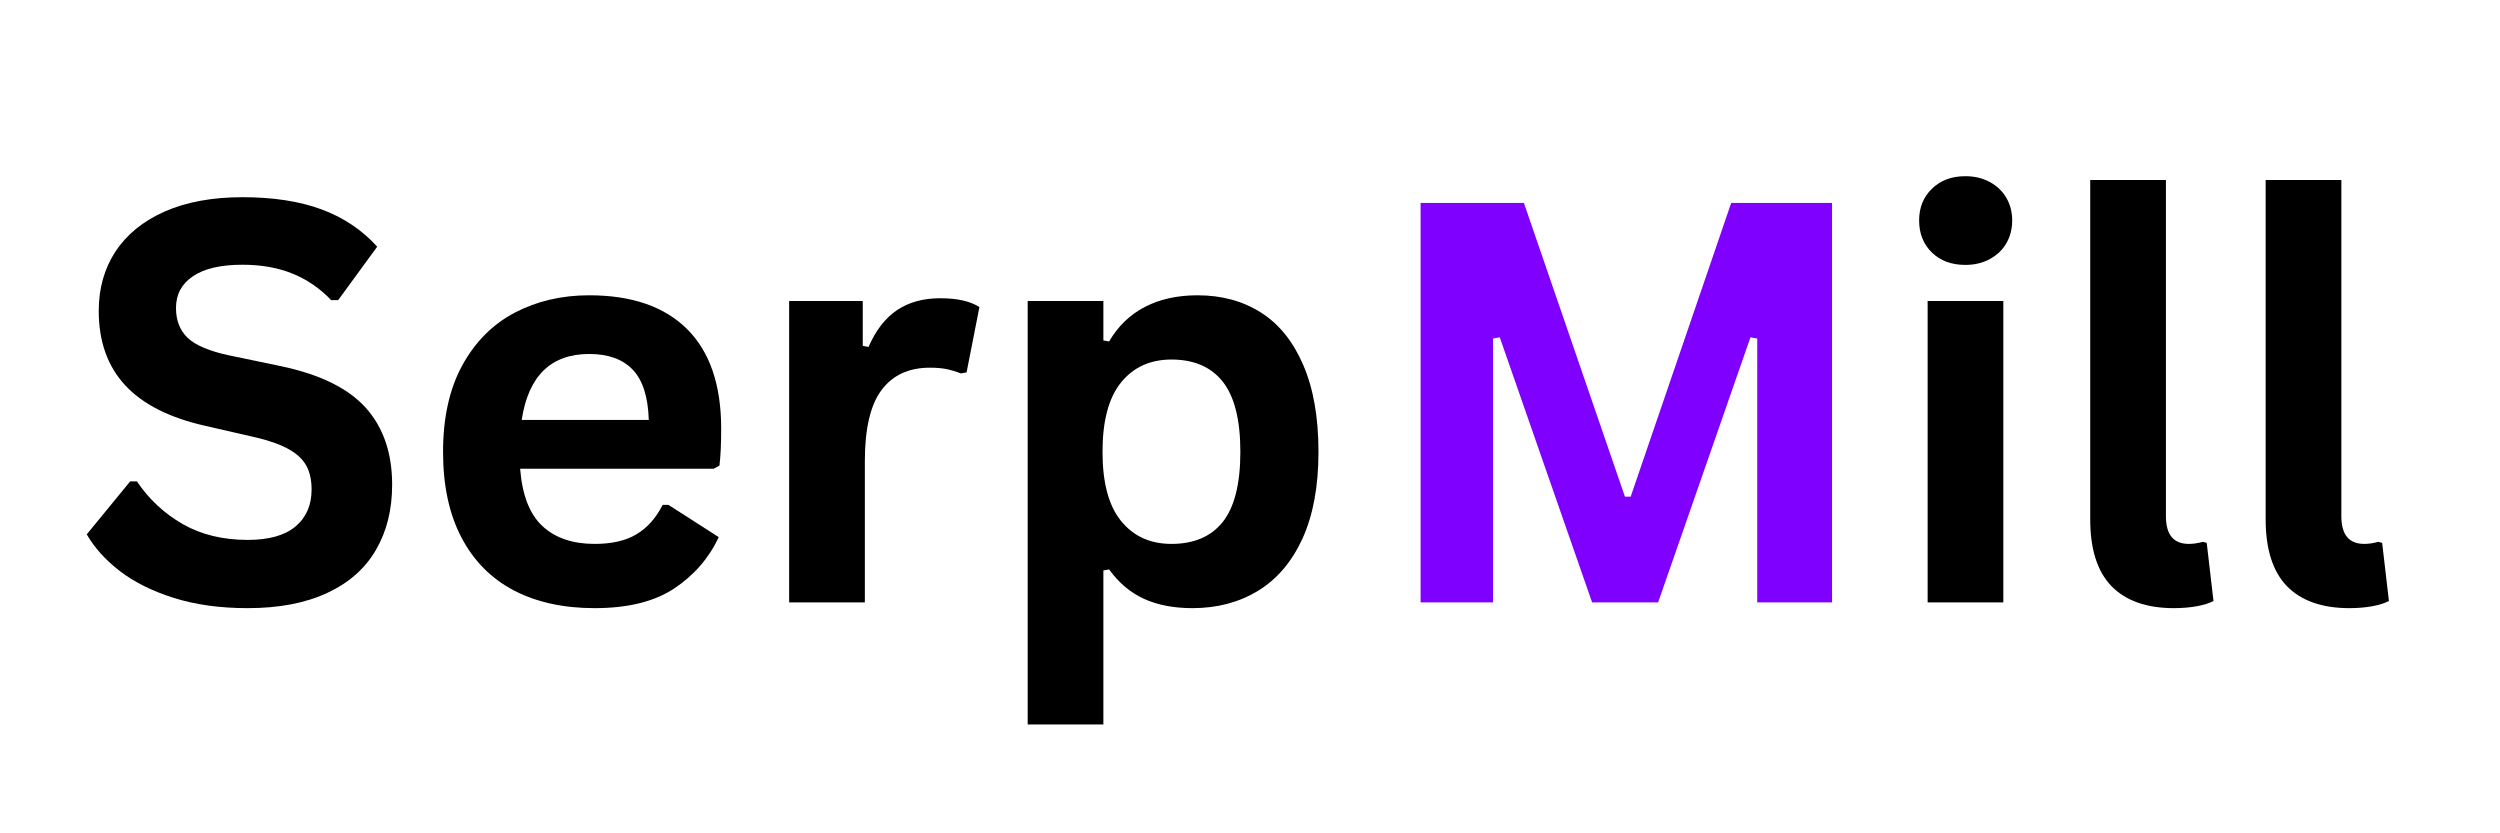
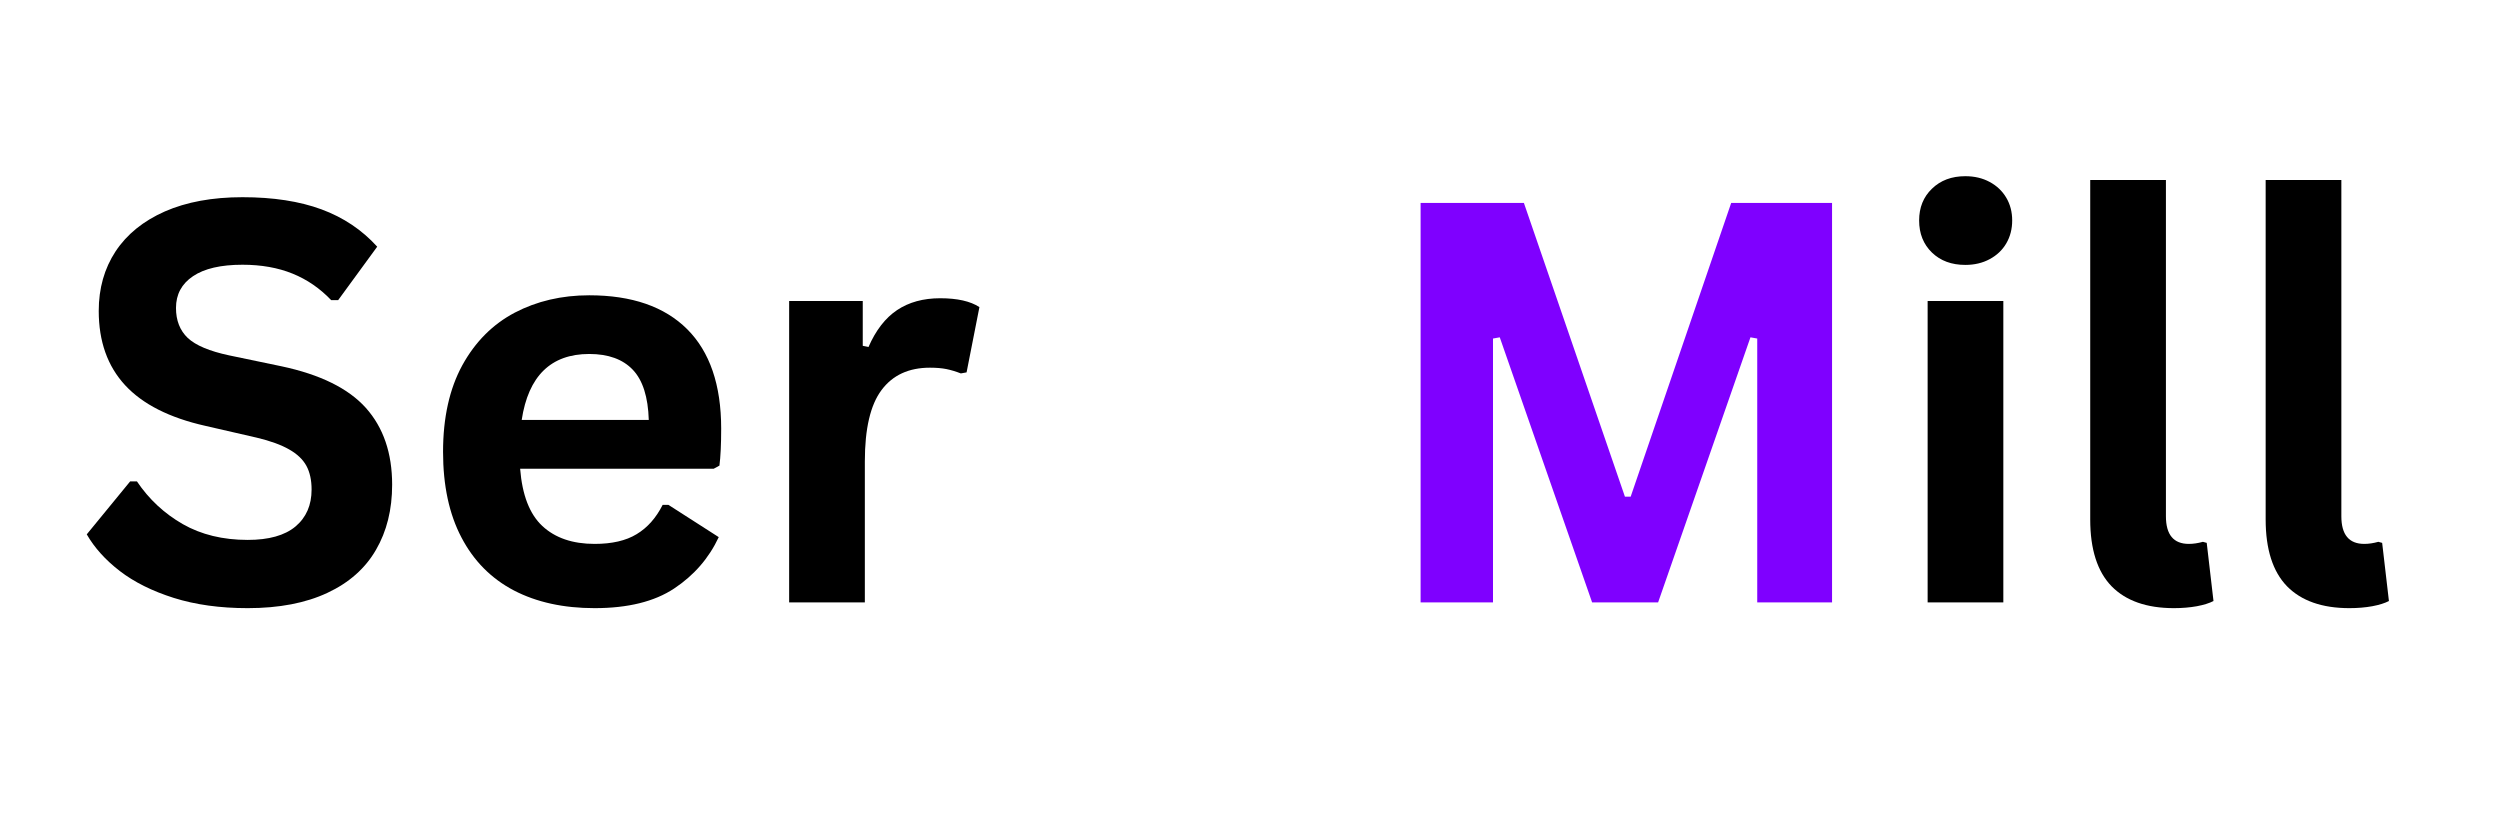
<svg xmlns="http://www.w3.org/2000/svg" width="300" zoomAndPan="magnify" viewBox="0 0 224.88 75" height="100" preserveAspectRatio="xMidYMid meet">
  <defs />
  <g id="b6232c96fa">
    <g style="fill:#000000;fill-opacity:1;">
      <g transform="translate(6.295, 54.217)">
        <path style="stroke:none" d="M 15.938 0.516 C 13.445 0.516 11.227 0.207 9.281 -0.406 C 7.344 -1.02 5.723 -1.828 4.422 -2.828 C 3.129 -3.828 2.141 -4.926 1.453 -6.125 L 5.359 -10.891 L 5.969 -10.891 C 7.051 -9.285 8.426 -8.004 10.094 -7.047 C 11.758 -6.098 13.707 -5.625 15.938 -5.625 C 17.832 -5.625 19.266 -6.023 20.234 -6.828 C 21.203 -7.641 21.688 -8.75 21.688 -10.156 C 21.688 -11.008 21.531 -11.723 21.219 -12.297 C 20.906 -12.867 20.391 -13.359 19.672 -13.766 C 18.953 -14.18 17.977 -14.535 16.75 -14.828 L 12.125 -15.891 C 8.895 -16.617 6.488 -17.836 4.906 -19.547 C 3.32 -21.266 2.531 -23.492 2.531 -26.234 C 2.531 -28.266 3.035 -30.051 4.047 -31.594 C 5.066 -33.133 6.547 -34.332 8.484 -35.188 C 10.43 -36.039 12.758 -36.469 15.469 -36.469 C 18.238 -36.469 20.609 -36.102 22.578 -35.375 C 24.555 -34.645 26.227 -33.523 27.594 -32.016 L 24.078 -27.203 L 23.453 -27.203 C 22.441 -28.266 21.281 -29.062 19.969 -29.594 C 18.656 -30.125 17.156 -30.391 15.469 -30.391 C 13.52 -30.391 12.035 -30.047 11.016 -29.359 C 9.992 -28.672 9.484 -27.719 9.484 -26.5 C 9.484 -25.375 9.836 -24.473 10.547 -23.797 C 11.266 -23.129 12.504 -22.609 14.266 -22.234 L 18.984 -21.25 C 22.473 -20.508 25.004 -19.258 26.578 -17.5 C 28.148 -15.738 28.938 -13.438 28.938 -10.594 C 28.938 -8.352 28.453 -6.398 27.484 -4.734 C 26.523 -3.066 25.066 -1.773 23.109 -0.859 C 21.16 0.055 18.77 0.516 15.938 0.516 Z M 15.938 0.516 " />
      </g>
    </g>
    <g style="fill:#000000;fill-opacity:1;">
      <g transform="translate(37.377, 54.217)">
        <path style="stroke:none" d="M 26.797 -12.031 L 9.375 -12.031 C 9.562 -9.664 10.227 -7.945 11.375 -6.875 C 12.531 -5.801 14.098 -5.266 16.078 -5.266 C 17.641 -5.266 18.898 -5.555 19.859 -6.141 C 20.828 -6.723 21.609 -7.602 22.203 -8.781 L 22.719 -8.781 L 27.25 -5.875 C 26.363 -3.977 25.023 -2.438 23.234 -1.25 C 21.453 -0.07 19.066 0.516 16.078 0.516 C 13.273 0.516 10.852 -0.016 8.812 -1.078 C 6.77 -2.148 5.195 -3.738 4.094 -5.844 C 2.988 -7.945 2.438 -10.516 2.438 -13.547 C 2.438 -16.629 3.016 -19.227 4.172 -21.344 C 5.336 -23.457 6.91 -25.035 8.891 -26.078 C 10.879 -27.117 13.113 -27.641 15.594 -27.641 C 19.426 -27.641 22.363 -26.625 24.406 -24.594 C 26.445 -22.562 27.469 -19.578 27.469 -15.641 C 27.469 -14.211 27.414 -13.102 27.312 -12.312 Z M 20.953 -16.422 C 20.891 -18.492 20.41 -20 19.516 -20.938 C 18.617 -21.883 17.312 -22.359 15.594 -22.359 C 12.145 -22.359 10.117 -20.379 9.516 -16.422 Z M 20.953 -16.422 " />
      </g>
    </g>
    <g style="fill:#000000;fill-opacity:1;">
      <g transform="translate(67.057, 54.217)">
        <path style="stroke:none" d="M 3.906 0 L 3.906 -27.125 L 10.531 -27.125 L 10.531 -23.094 L 11.047 -22.984 C 11.703 -24.492 12.562 -25.602 13.625 -26.312 C 14.688 -27.02 15.977 -27.375 17.5 -27.375 C 19.039 -27.375 20.219 -27.109 21.031 -26.578 L 19.875 -20.703 L 19.359 -20.609 C 18.91 -20.785 18.477 -20.914 18.062 -21 C 17.656 -21.082 17.16 -21.125 16.578 -21.125 C 14.672 -21.125 13.219 -20.453 12.219 -19.109 C 11.219 -17.773 10.719 -15.633 10.719 -12.688 L 10.719 0 Z M 3.906 0 " />
      </g>
    </g>
    <g style="fill:#000000;fill-opacity:1;">
      <g transform="translate(88.525, 54.217)">
-         <path style="stroke:none" d="M 3.906 10.984 L 3.906 -27.125 L 10.719 -27.125 L 10.719 -23.578 L 11.234 -23.484 C 12.035 -24.859 13.109 -25.895 14.453 -26.594 C 15.797 -27.289 17.375 -27.641 19.188 -27.641 C 21.363 -27.641 23.266 -27.125 24.891 -26.094 C 26.523 -25.062 27.797 -23.488 28.703 -21.375 C 29.617 -19.27 30.078 -16.66 30.078 -13.547 C 30.078 -10.453 29.598 -7.852 28.641 -5.75 C 27.68 -3.656 26.348 -2.086 24.641 -1.047 C 22.93 -0.004 20.961 0.516 18.734 0.516 C 17.047 0.516 15.586 0.234 14.359 -0.328 C 13.129 -0.898 12.086 -1.781 11.234 -2.969 L 10.719 -2.875 L 10.719 10.984 Z M 16.844 -5.266 C 18.875 -5.266 20.414 -5.926 21.469 -7.25 C 22.52 -8.582 23.047 -10.68 23.047 -13.547 C 23.047 -16.422 22.52 -18.523 21.469 -19.859 C 20.414 -21.191 18.875 -21.859 16.844 -21.859 C 14.938 -21.859 13.426 -21.172 12.312 -19.797 C 11.195 -18.422 10.641 -16.336 10.641 -13.547 C 10.641 -10.773 11.195 -8.703 12.312 -7.328 C 13.426 -5.953 14.938 -5.266 16.844 -5.266 Z M 16.844 -5.266 " />
-       </g>
+         </g>
    </g>
    <g style="fill:#000000;fill-opacity:1;">
      <g transform="translate(121.207, 54.217)">
        <path style="stroke:none" d="" />
      </g>
    </g>
    <g style="fill:#000000;fill-opacity:1;">
      <g transform="translate(133.283, 54.217)">
        <path style="stroke:none" d="" />
      </g>
    </g>
    <g style="fill:#000000;fill-opacity:1;">
      <g transform="translate(145.36, 54.217)">
        <path style="stroke:none" d="" />
      </g>
    </g>
    <g style="fill:#000000;fill-opacity:1;">
      <g transform="translate(157.436, 54.217)">
        <path style="stroke:none" d="" />
      </g>
    </g>
    <g style="fill:#000000;fill-opacity:1;">
      <g transform="translate(169.521, 54.217)">
        <path style="stroke:none" d="M 7.297 -30.375 C 6.066 -30.375 5.066 -30.742 4.297 -31.484 C 3.523 -32.234 3.141 -33.195 3.141 -34.375 C 3.141 -35.539 3.523 -36.492 4.297 -37.234 C 5.066 -37.984 6.066 -38.359 7.297 -38.359 C 8.117 -38.359 8.848 -38.188 9.484 -37.844 C 10.129 -37.5 10.629 -37.023 10.984 -36.422 C 11.336 -35.828 11.516 -35.145 11.516 -34.375 C 11.516 -33.602 11.336 -32.914 10.984 -32.312 C 10.629 -31.707 10.129 -31.234 9.484 -30.891 C 8.848 -30.547 8.117 -30.375 7.297 -30.375 Z M 3.906 0 L 3.906 -27.125 L 10.719 -27.125 L 10.719 0 Z M 3.906 0 " />
      </g>
    </g>
    <g style="fill:#000000;fill-opacity:1;">
      <g transform="translate(184.326, 54.217)">
        <path style="stroke:none" d="M 11.266 0.516 C 8.816 0.516 6.945 -0.141 5.656 -1.453 C 4.375 -2.773 3.734 -4.781 3.734 -7.469 L 3.734 -38.016 L 10.547 -38.016 L 10.547 -7.75 C 10.547 -6.094 11.234 -5.266 12.609 -5.266 C 13.004 -5.266 13.426 -5.328 13.875 -5.453 L 14.219 -5.359 L 14.828 -0.125 C 14.453 0.07 13.953 0.227 13.328 0.344 C 12.703 0.457 12.016 0.516 11.266 0.516 Z M 11.266 0.516 " />
      </g>
    </g>
    <g style="fill:#000000;fill-opacity:1;">
      <g transform="translate(200.115, 54.217)">
        <path style="stroke:none" d="M 11.266 0.516 C 8.816 0.516 6.945 -0.141 5.656 -1.453 C 4.375 -2.773 3.734 -4.781 3.734 -7.469 L 3.734 -38.016 L 10.547 -38.016 L 10.547 -7.75 C 10.547 -6.094 11.234 -5.266 12.609 -5.266 C 13.004 -5.266 13.426 -5.328 13.875 -5.453 L 14.219 -5.359 L 14.828 -0.125 C 14.453 0.07 13.953 0.227 13.328 0.344 C 12.703 0.457 12.016 0.516 11.266 0.516 Z M 11.266 0.516 " />
      </g>
    </g>
    <g style="fill:#7f00ff;fill-opacity:1;">
      <g transform="translate(123.122, 54.218)">
        <path style="stroke:none" d="M 11.188 0 L 4.672 0 L 4.672 -35.953 L 13.969 -35.953 L 23.062 -9.516 L 23.578 -9.516 L 32.625 -35.953 L 41.703 -35.953 L 41.703 0 L 34.969 0 L 34.969 -23.75 L 34.359 -23.859 L 26.047 0 L 20.109 0 L 11.797 -23.859 L 11.188 -23.75 Z M 11.188 0 " />
      </g>
    </g>
  </g>
</svg>